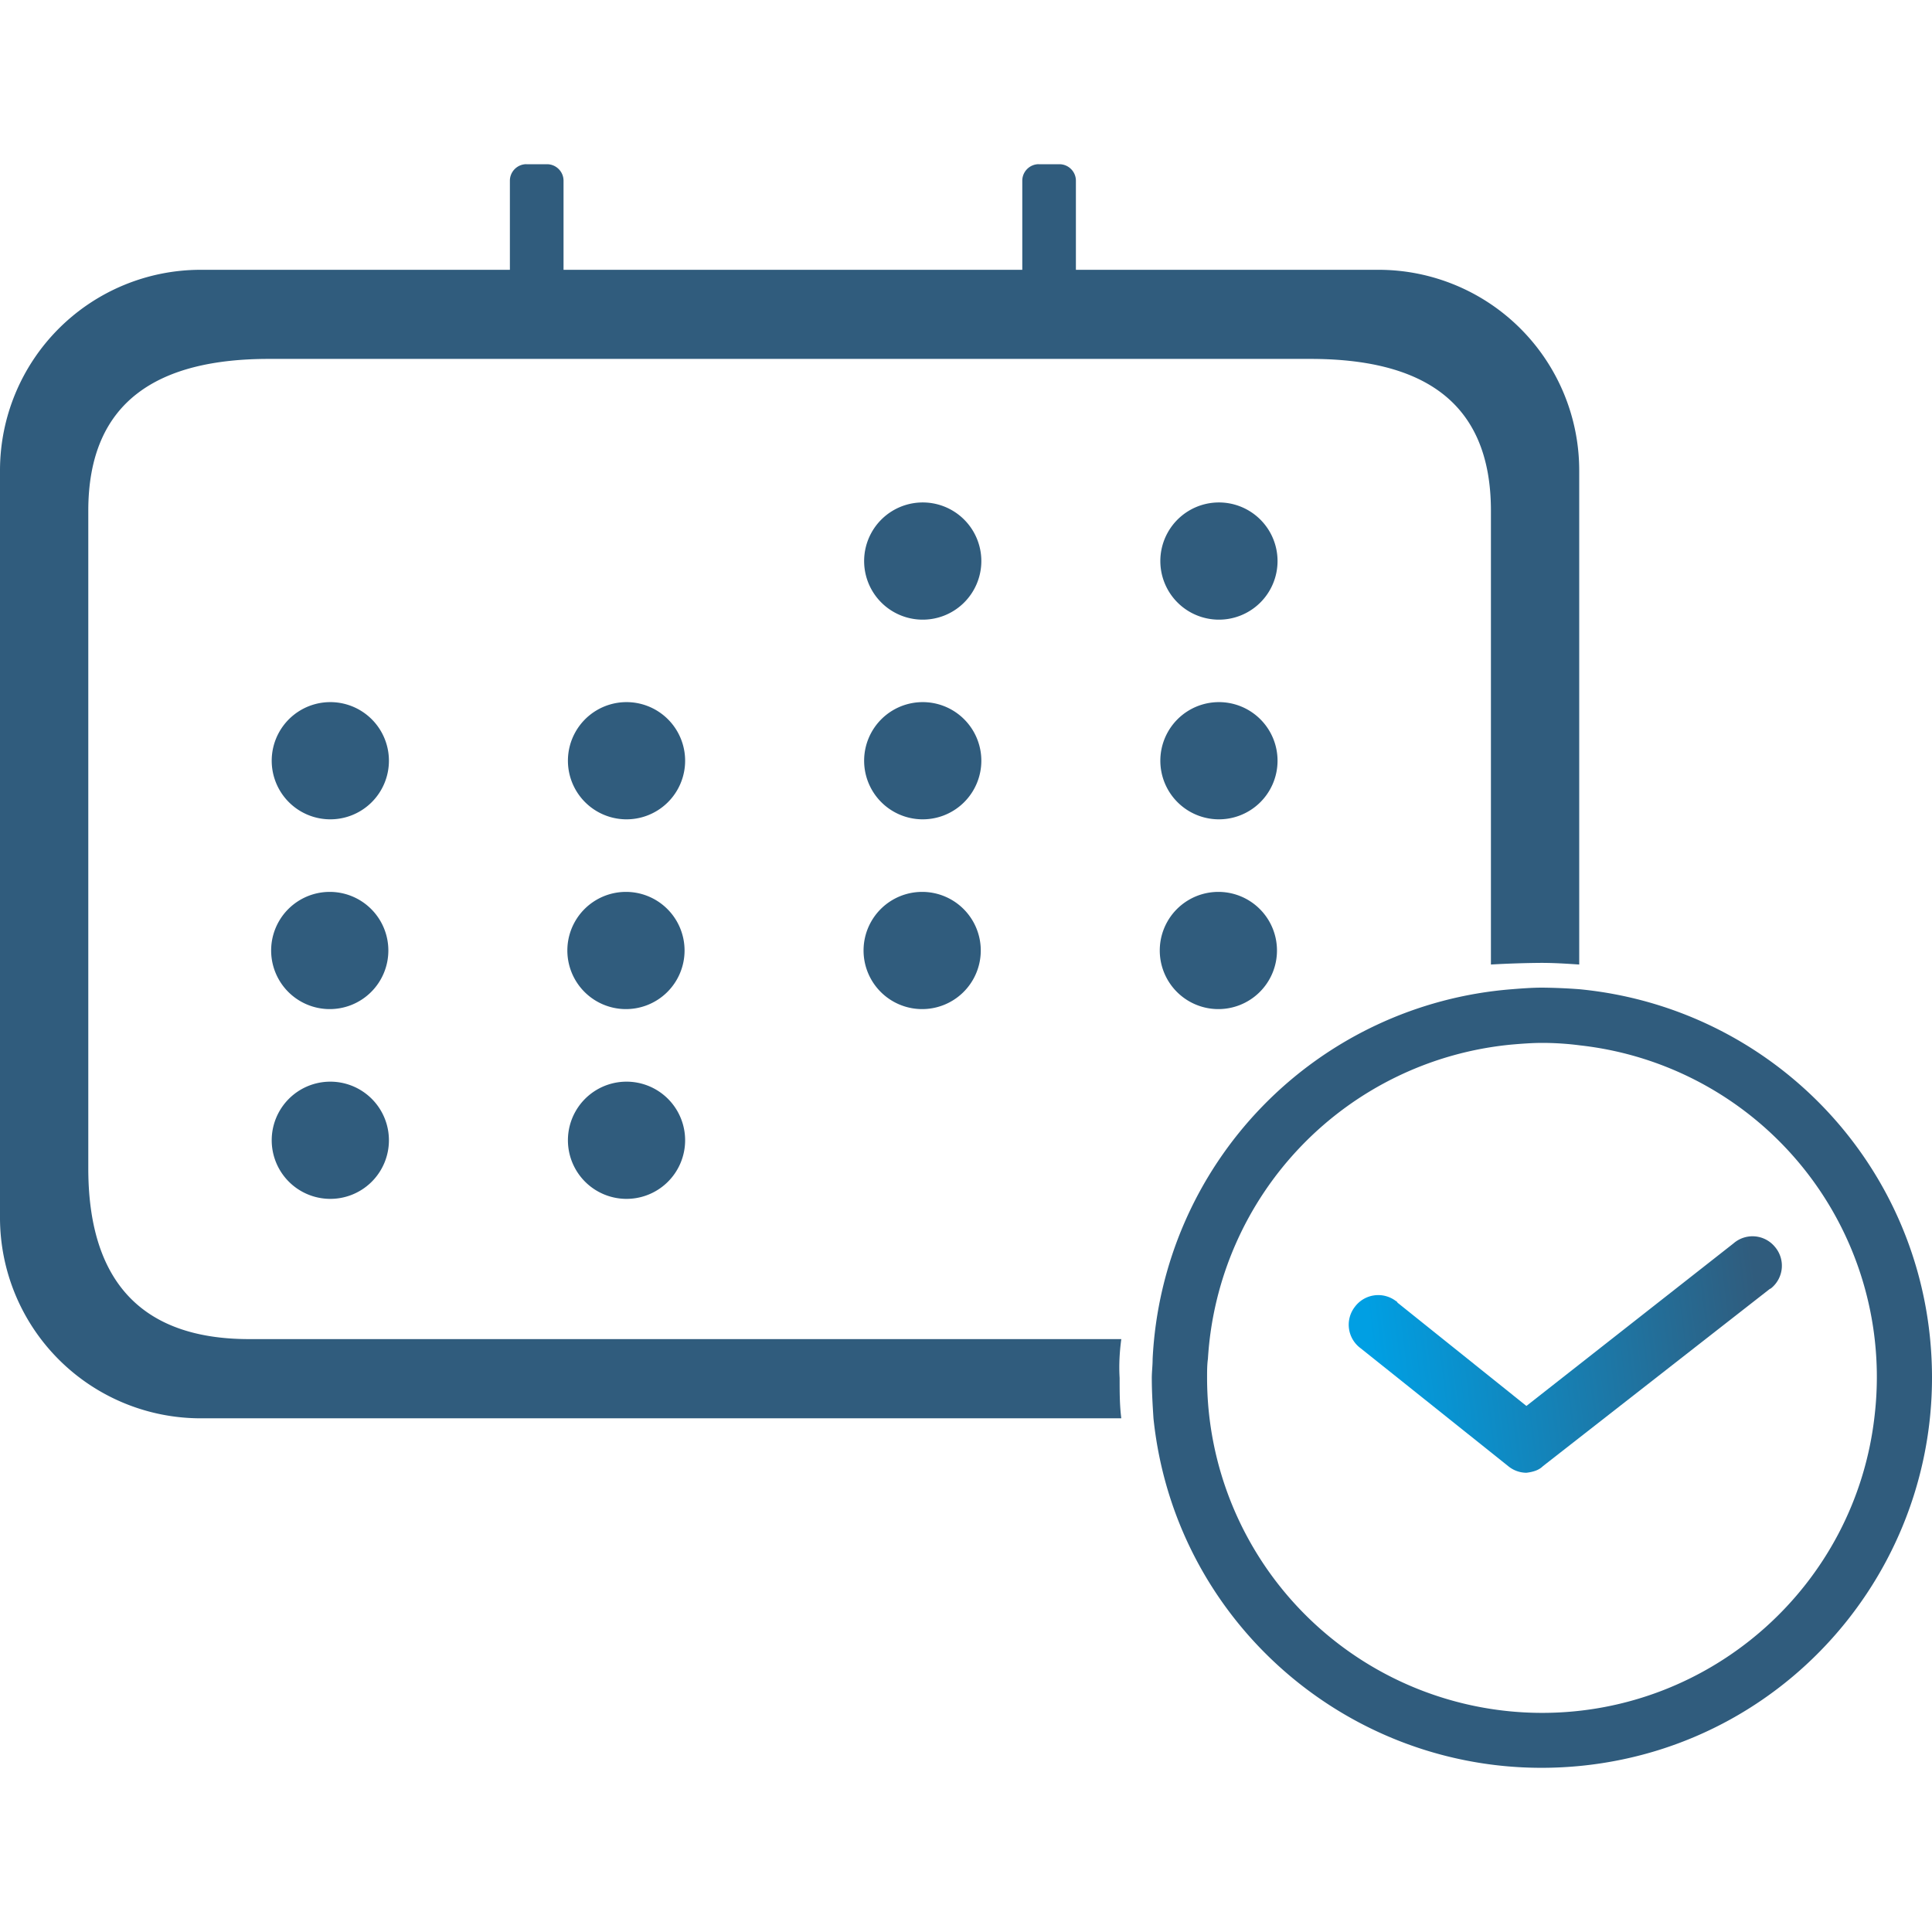
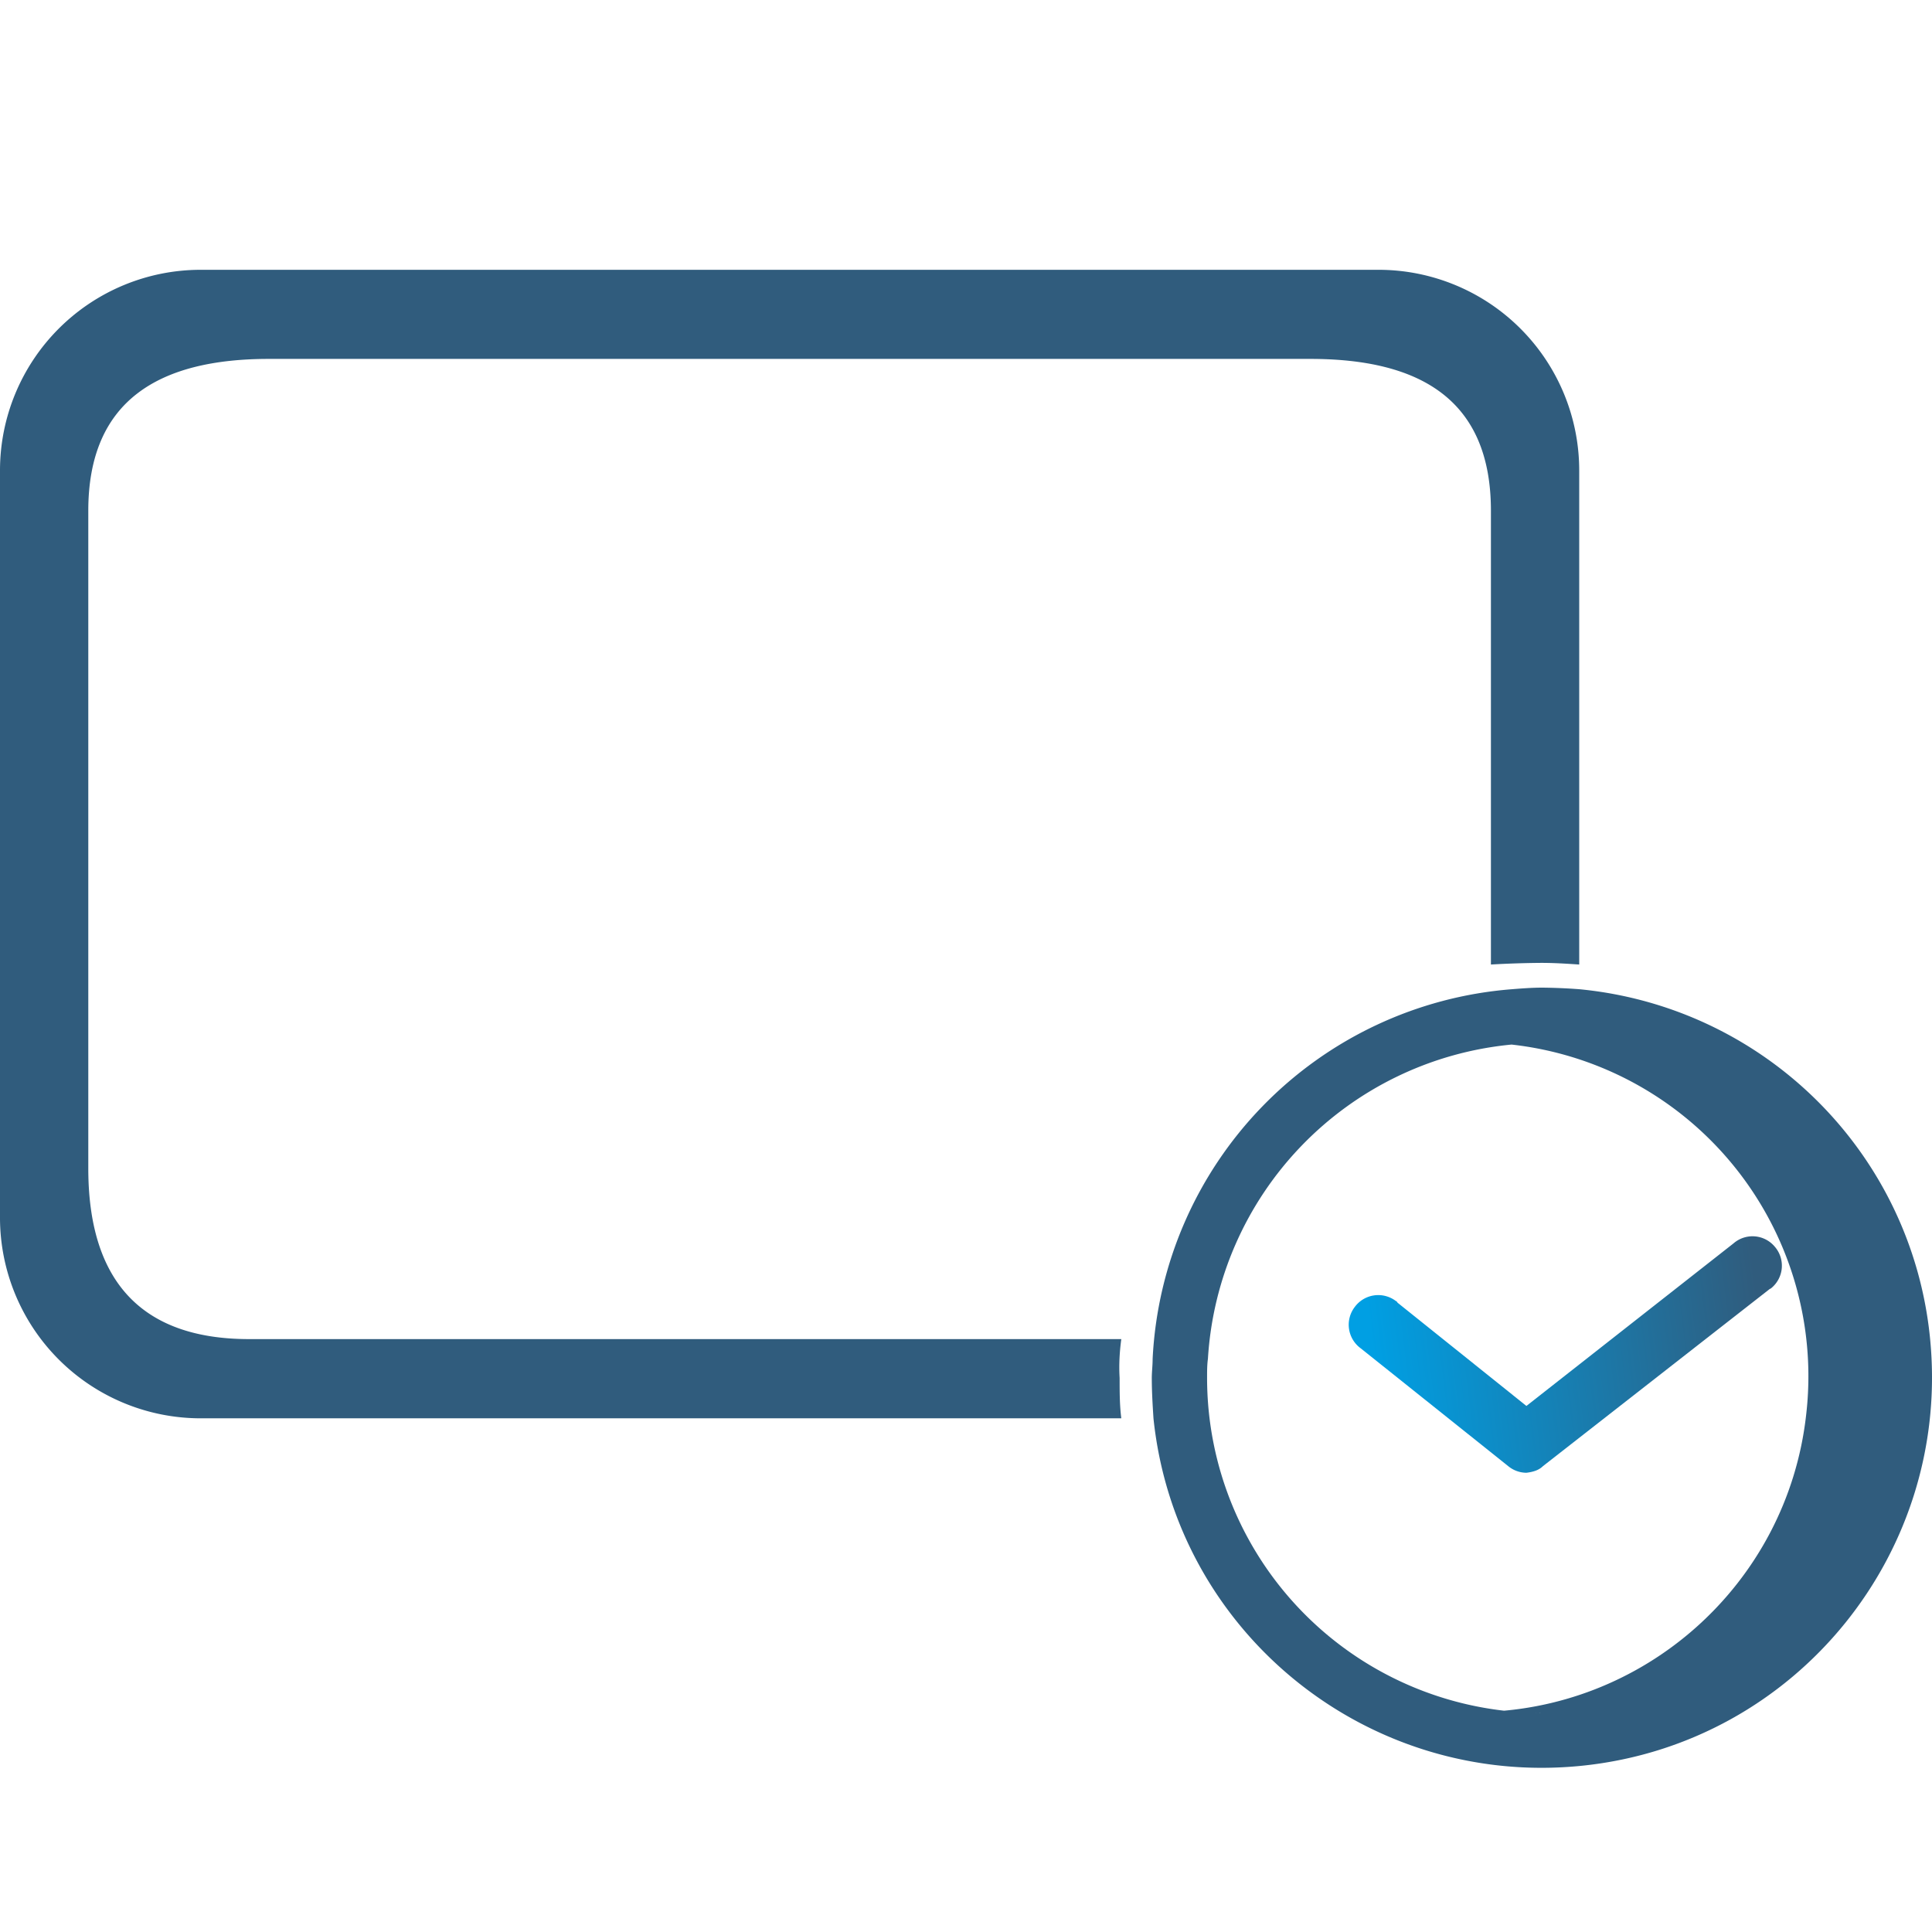
<svg xmlns="http://www.w3.org/2000/svg" width="60" height="60" fill="none">
  <path d="M34.823 41.587H7.738c-3.433 0-4.996-1.896-4.996-5.304V15.861c0-3.434 2.203-4.715 5.611-4.715H40.69c3.434 0 5.612 1.281 5.612 4.715v14.093a31.865 31.865 0 011.563-.051c.41 0 .794.026 1.179.051V14.605a6.233 6.233 0 00-6.227-6.226H6.227A6.233 6.233 0 000 14.605v23.216a6.233 6.233 0 006.227 6.226h28.596c-.052-.41-.052-.82-.052-1.255-.025-.41 0-.82.052-1.205z" fill="#305C7D" />
-   <path d="M49.07 30.723a17.384 17.384 0 00-1.18-.051c-.307 0-.64.025-.947.05a12.116 12.116 0 00-11.147 11.48c0 .205-.026.41-.026.59 0 .435.026.845.052 1.255.692 6.662 6.662 11.48 13.324 10.788 6.662-.692 11.48-6.662 10.788-13.325-.59-5.714-5.125-10.223-10.865-10.787zm-1.18 22.472a10.407 10.407 0 01-10.403-10.403c0-.205 0-.41.026-.59a10.437 10.437 0 019.43-9.762c.307-.026.64-.052.948-.052.384 0 .794.026 1.178.077a10.363 10.363 0 019.148 11.505c-.59 5.253-5.048 9.225-10.326 9.225z" fill="#305C7D" />
+   <path d="M49.07 30.723a17.384 17.384 0 00-1.18-.051c-.307 0-.64.025-.947.05a12.116 12.116 0 00-11.147 11.48c0 .205-.026.41-.026.59 0 .435.026.845.052 1.255.692 6.662 6.662 11.48 13.324 10.788 6.662-.692 11.48-6.662 10.788-13.325-.59-5.714-5.125-10.223-10.865-10.787zm-1.18 22.472a10.407 10.407 0 01-10.403-10.403c0-.205 0-.41.026-.59a10.437 10.437 0 019.43-9.762a10.363 10.363 0 019.148 11.505c-.59 5.253-5.048 9.225-10.326 9.225z" fill="#305C7D" />
  <path d="M47.404 45.738a.895.895 0 01-.564-.205l-4.587-3.664a.906.906 0 01-.179-1.281.906.906 0 011.281-.18c.026 0 .026.026.052.052l3.997 3.203 6.431-5.048a.9.9 0 011.282.102.9.9 0 01-.103 1.282c-.026.025-.051.025-.077.05l-7.02 5.484c-.129.128-.308.18-.513.205z" fill="url(#a)" />
-   <path d="M16.348 5.1h.64c.282 0 .513.23.513.512v4.407c0 .282-.23.512-.513.512h-.64a.514.514 0 01-.513-.512V5.612c0-.282.231-.513.513-.513zm15.912 0h.64c.283 0 .513.23.513.512v4.407c0 .282-.23.512-.512.512h-.64a.514.514 0 01-.513-.512V5.612c0-.282.23-.513.512-.513zm-3.664 14.143a1.82 1.82 0 100-3.638 1.82 1.82 0 000 3.638zm9.199 0a1.82 1.82 0 100-3.638 1.82 1.82 0 000 3.638zm-27.597 6.201a1.82 1.82 0 100-3.638 1.82 1.82 0 000 3.638zm9.199 0a1.82 1.82 0 100-3.638 1.82 1.82 0 000 3.638zm9.199 0a1.82 1.82 0 100-3.638 1.82 1.82 0 000 3.638zm9.199 0a1.82 1.82 0 100-3.638 1.82 1.82 0 000 3.638zm-27.597 5.894a1.82 1.82 0 100-3.639 1.82 1.82 0 000 3.639zm9.199 0a1.82 1.82 0 100-3.639 1.82 1.82 0 000 3.639zm9.199 0a1.82 1.82 0 100-3.639 1.82 1.82 0 000 3.639zm9.199 0a1.82 1.82 0 100-3.639 1.82 1.82 0 000 3.639zm-27.597 5.893a1.82 1.82 0 100-3.638 1.82 1.82 0 000 3.638zm9.199 0a1.82 1.82 0 100-3.638 1.82 1.82 0 000 3.638z" fill="#305C7D" />
  <defs>
    <linearGradient id="a" x1="42.5" y1="41" x2="54.5" y2="39.5" gradientUnits="userSpaceOnUse">
      <stop stop-color="#009FE3" />
      <stop offset="1" stop-color="#305C7D" />
    </linearGradient>
  </defs>
</svg>